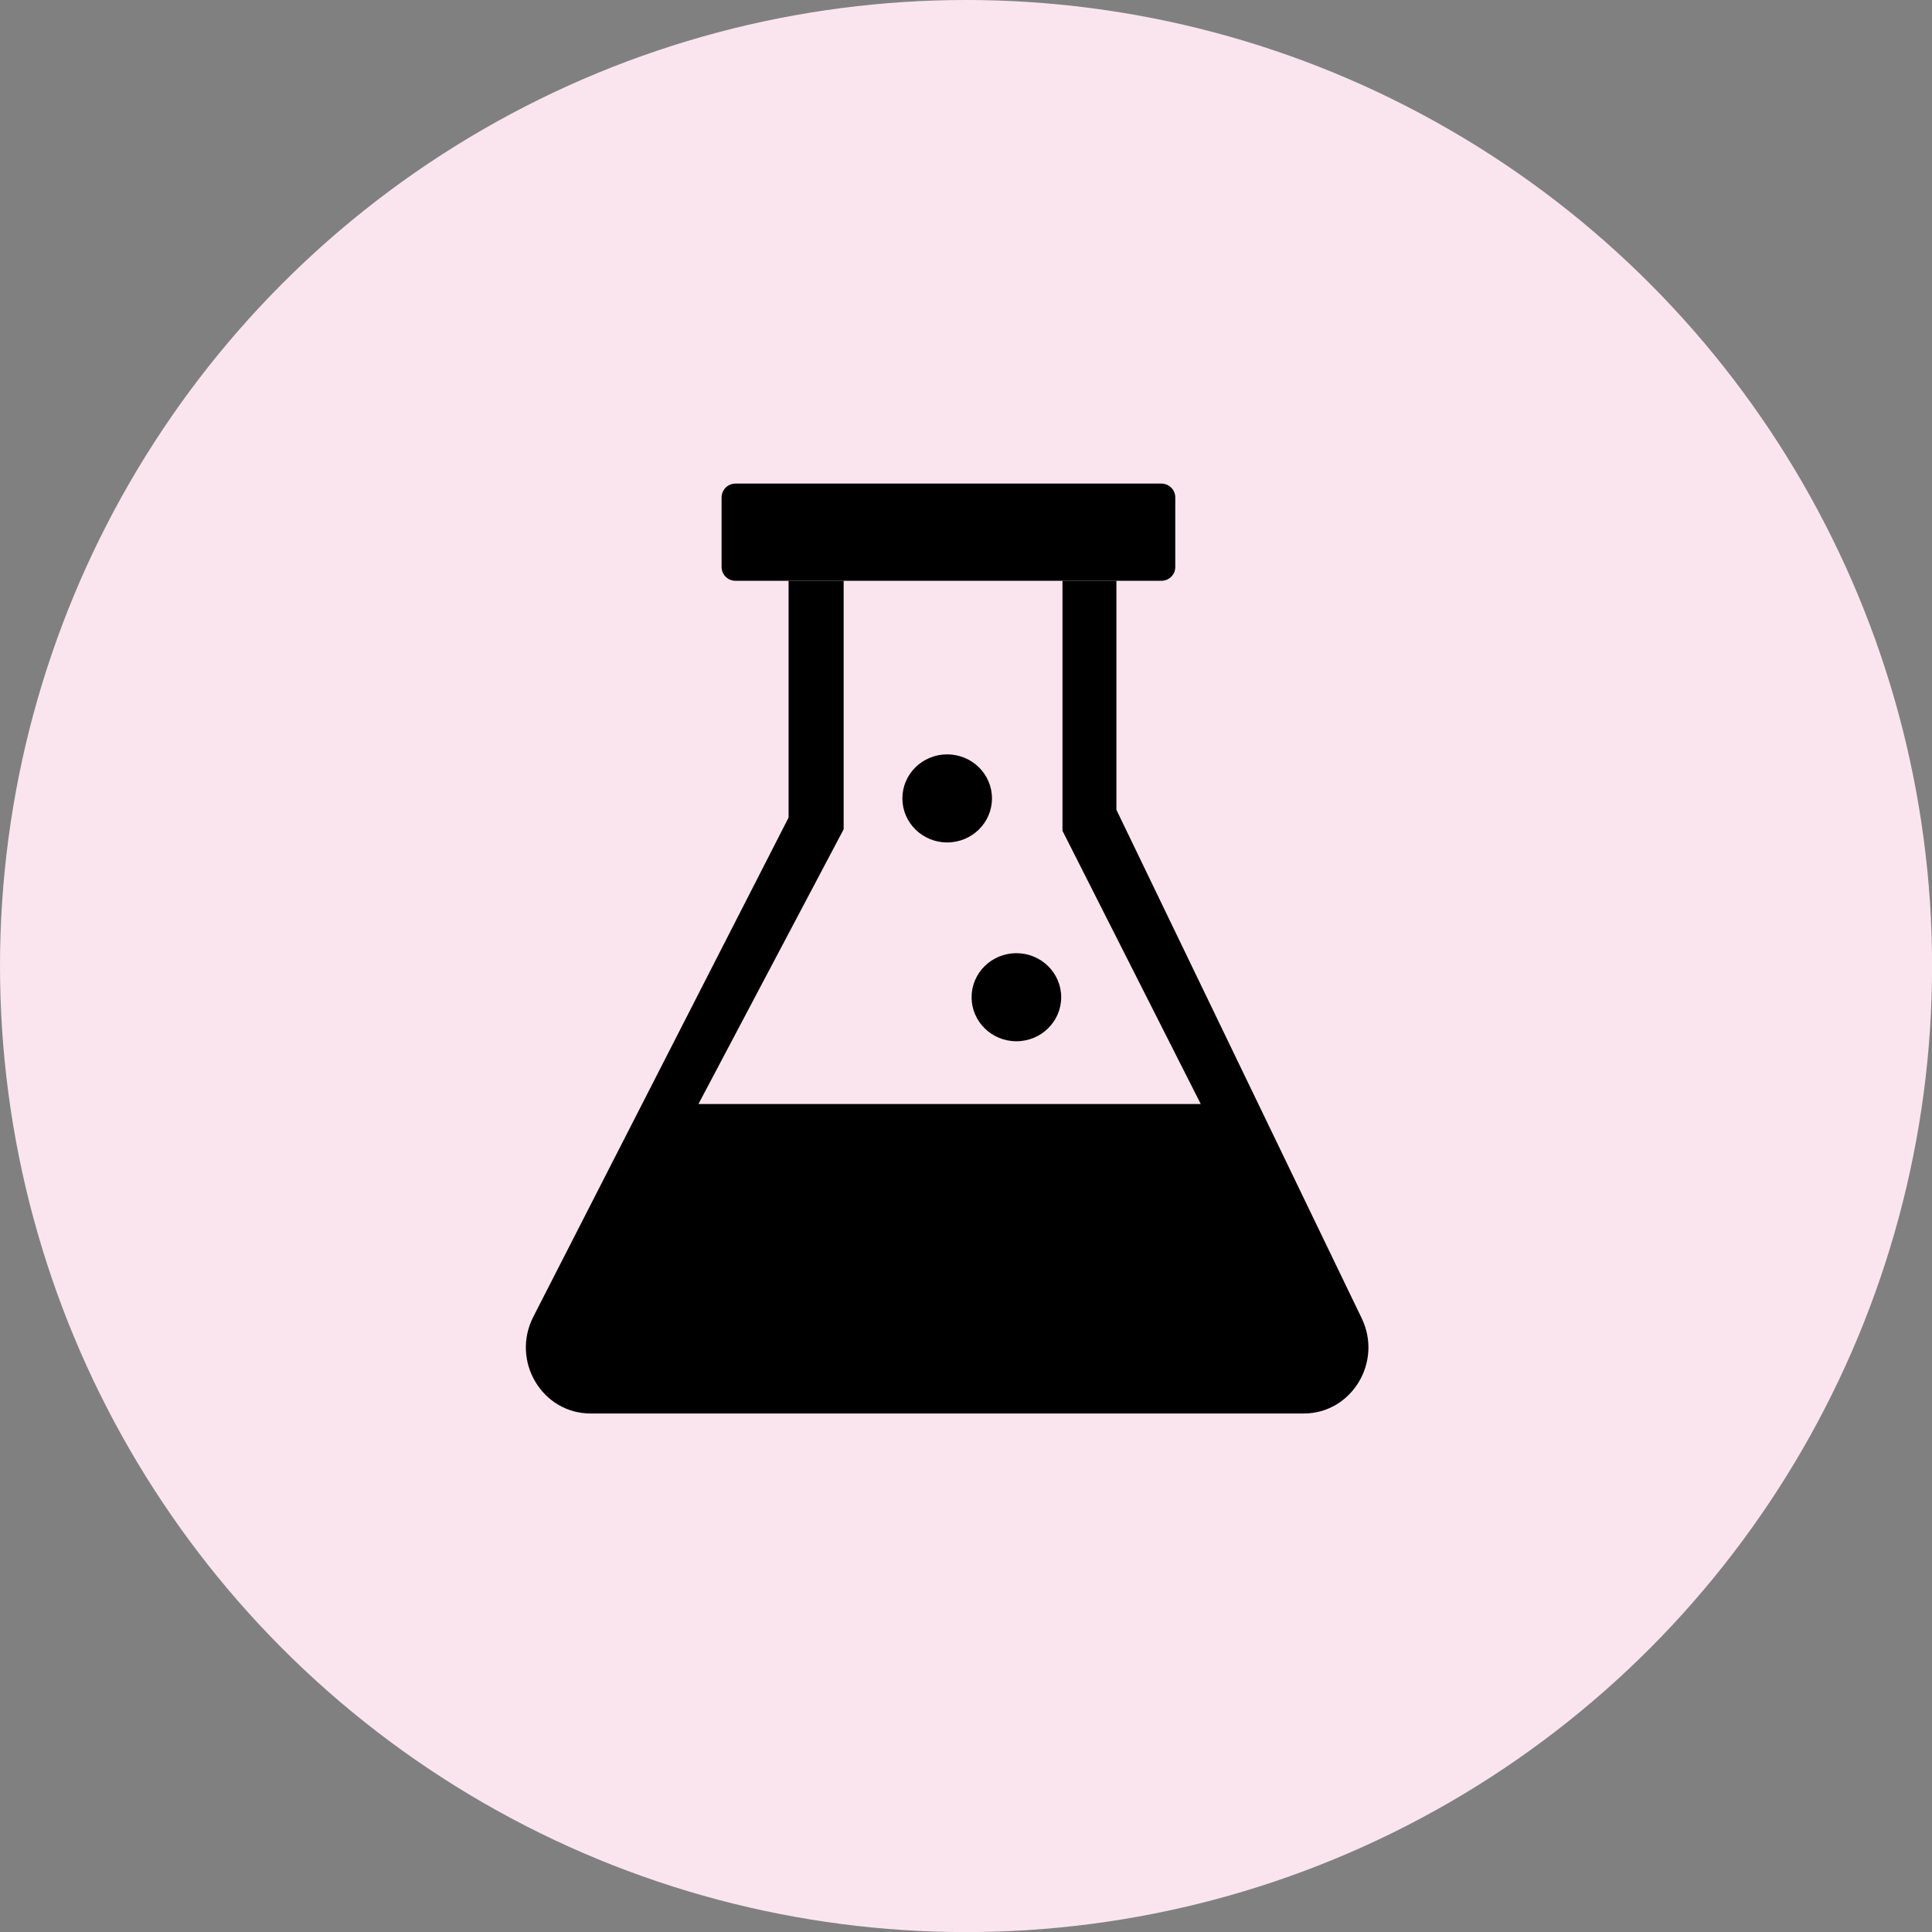
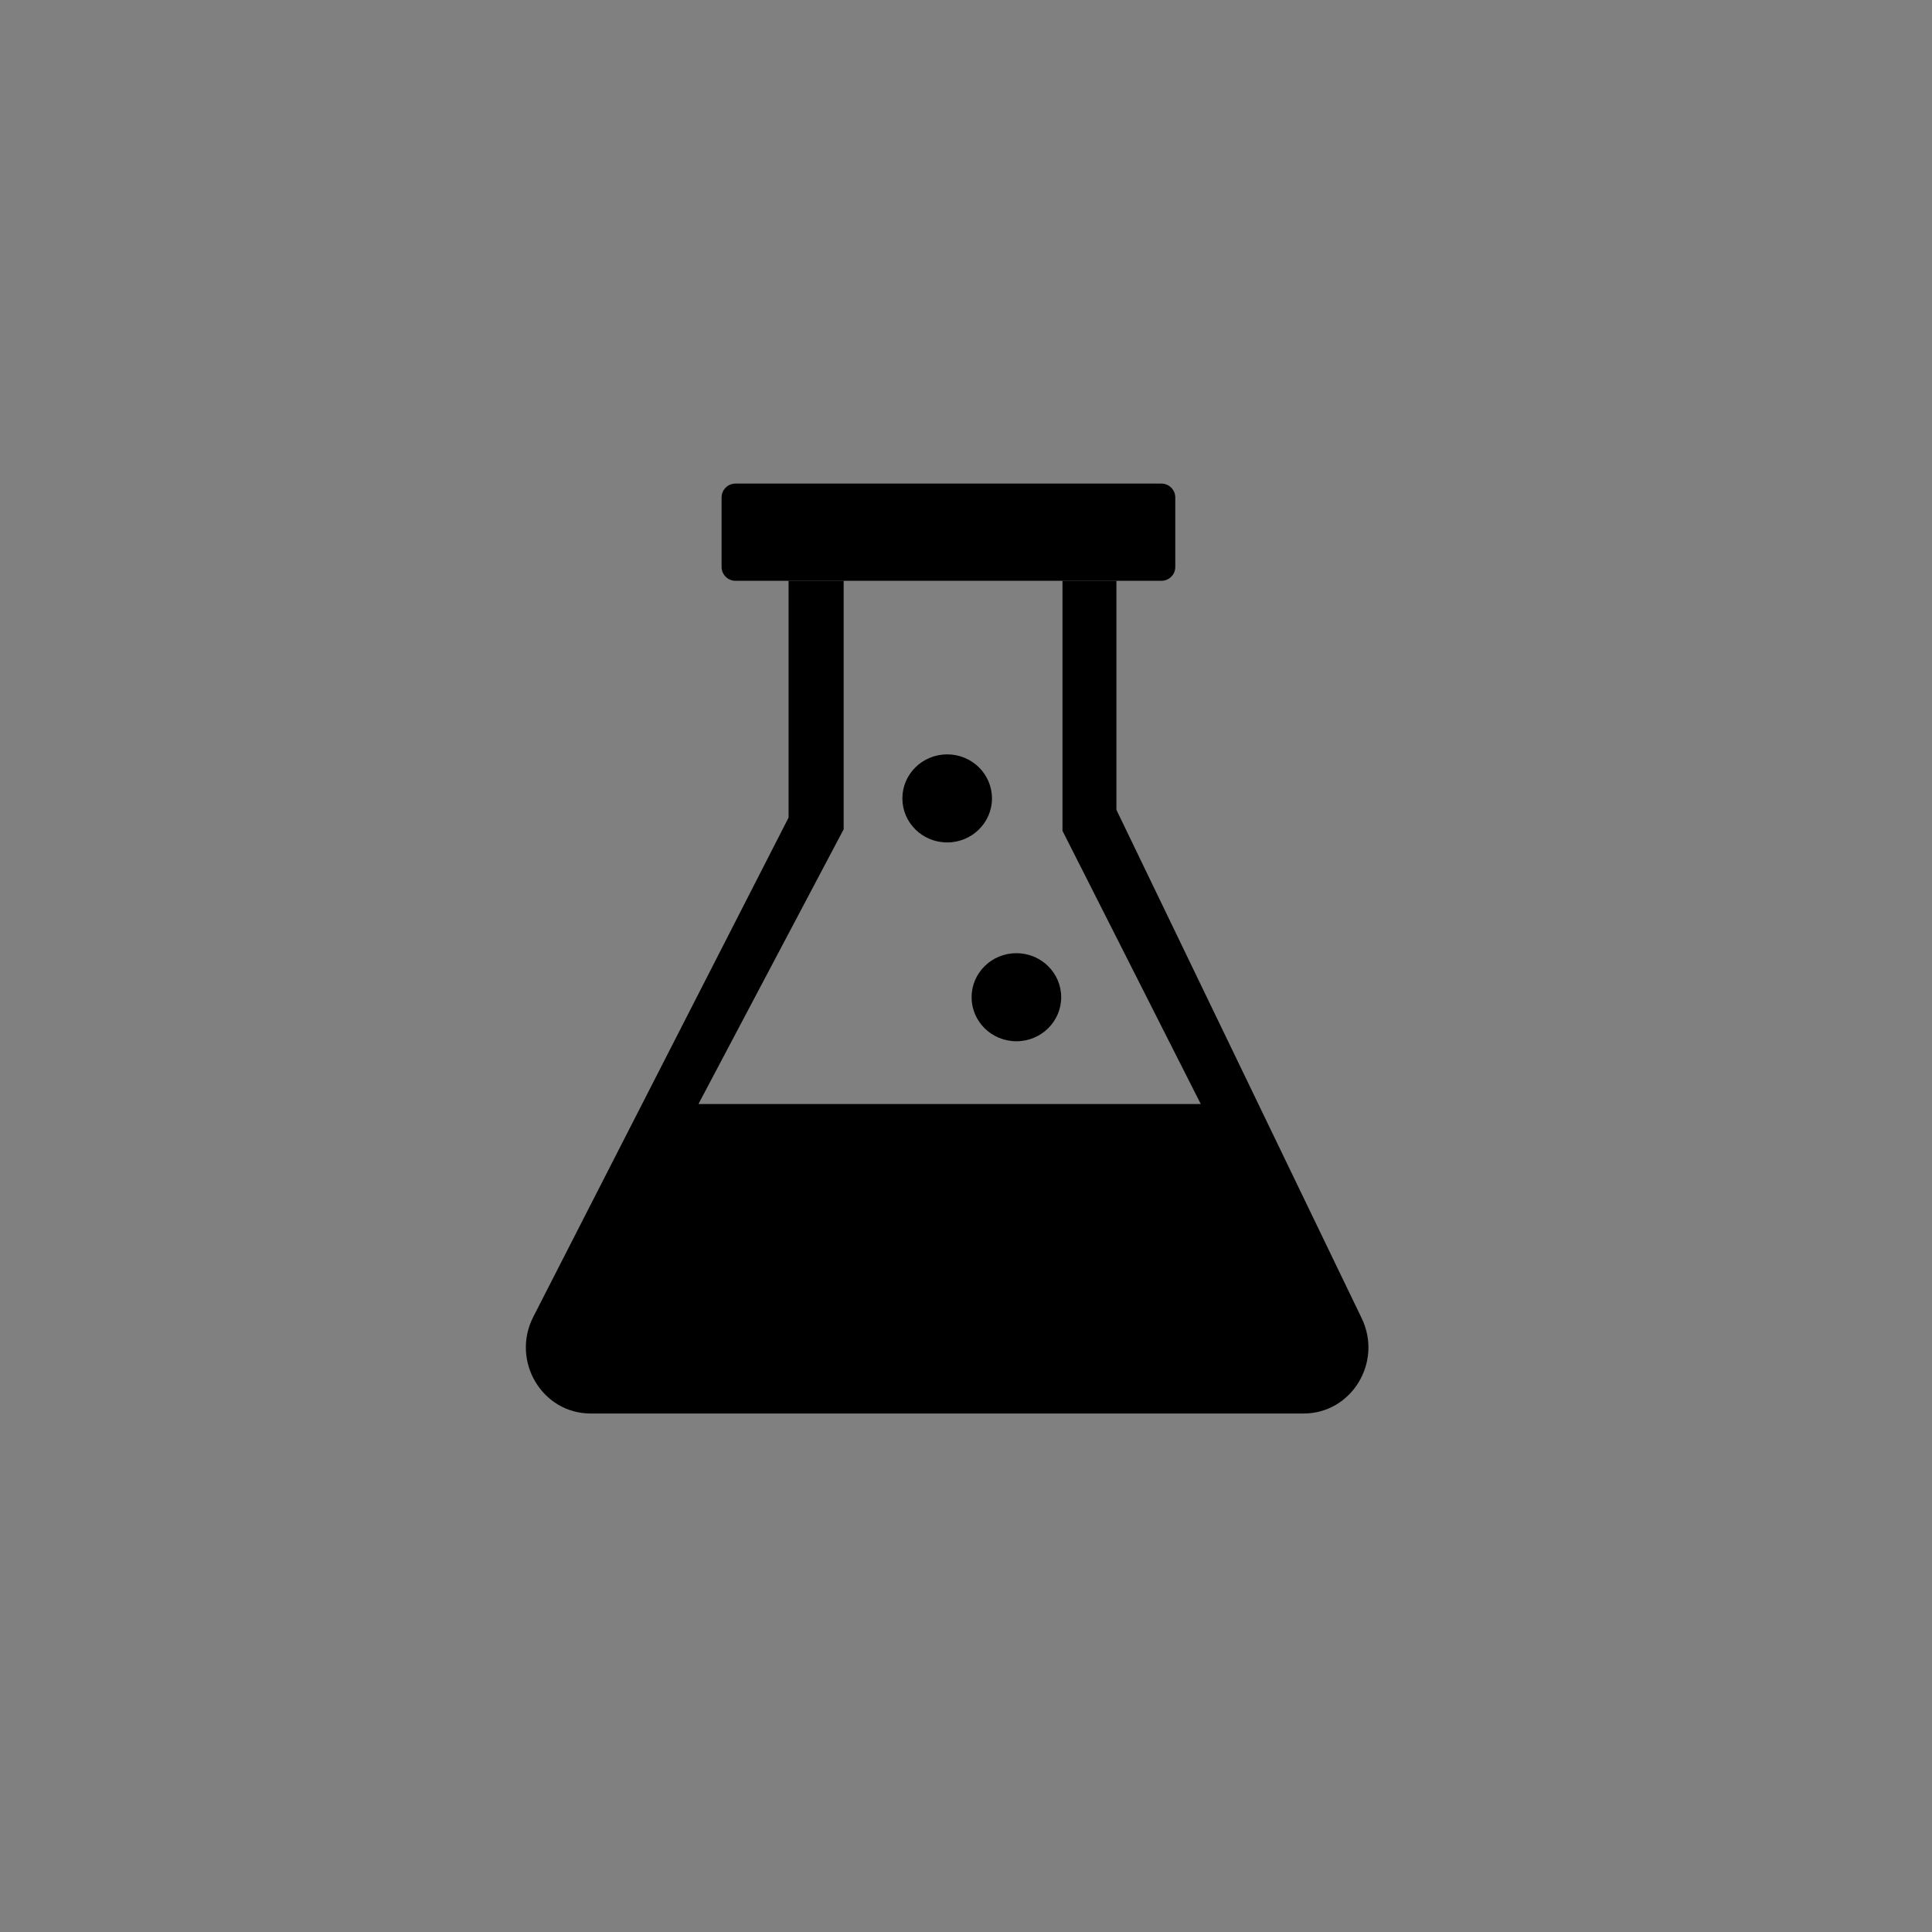
<svg xmlns="http://www.w3.org/2000/svg" version="1.1" id="レイヤー_1" x="0px" y="0px" width="254.01px" height="254.01px" viewBox="16 0 254.01 254.01" enable-background="new 16 0 254.01 254.01" xml:space="preserve">
  <rect x="16" y="0" width="254.01" height="254.01" fill="#808080" stroke="none" />
  <g id="レイヤー_2">
    <g>
-       <circle id="XMLID_609_" fill="#FAE5EE" cx="143.01" cy="127.01" r="127.01" />
      <g id="XMLID_211_">
        <path id="XMLID_553_" d="M168.7,76.36h-56c-1.02,0-1.83-0.82-1.83-1.83v-9.12c0-1.02,0.82-1.83,1.83-1.83h55.99     c1.02,0,1.83,0.82,1.83,1.83v9.12C170.53,75.54,169.71,76.36,168.7,76.36z" />
-         <path d="M162.78,76.36v30.11l32.25,66.85c2.78,5.77-1.33,12.52-7.63,12.52H93.65c-6.38,0-10.49-6.91-7.54-12.7l33.57-65.65V76.36     H162.78z M126.92,76.36v32.67l-19.09,36.12h66.04l-18.18-35.92V76.36H126.92z" />
+         <path d="M162.78,76.36v30.11l32.25,66.85c2.78,5.77-1.33,12.52-7.63,12.52H93.65c-6.38,0-10.49-6.91-7.54-12.7l33.57-65.65V76.36     z M126.92,76.36v32.67l-19.09,36.12h66.04l-18.18-35.92V76.36H126.92z" />
        <ellipse id="XMLID_534_" cx="149.63" cy="131.11" rx="5.89" ry="5.79" />
        <ellipse id="XMLID_324_" cx="140.53" cy="104.97" rx="5.89" ry="5.79" />
      </g>
    </g>
  </g>
</svg>